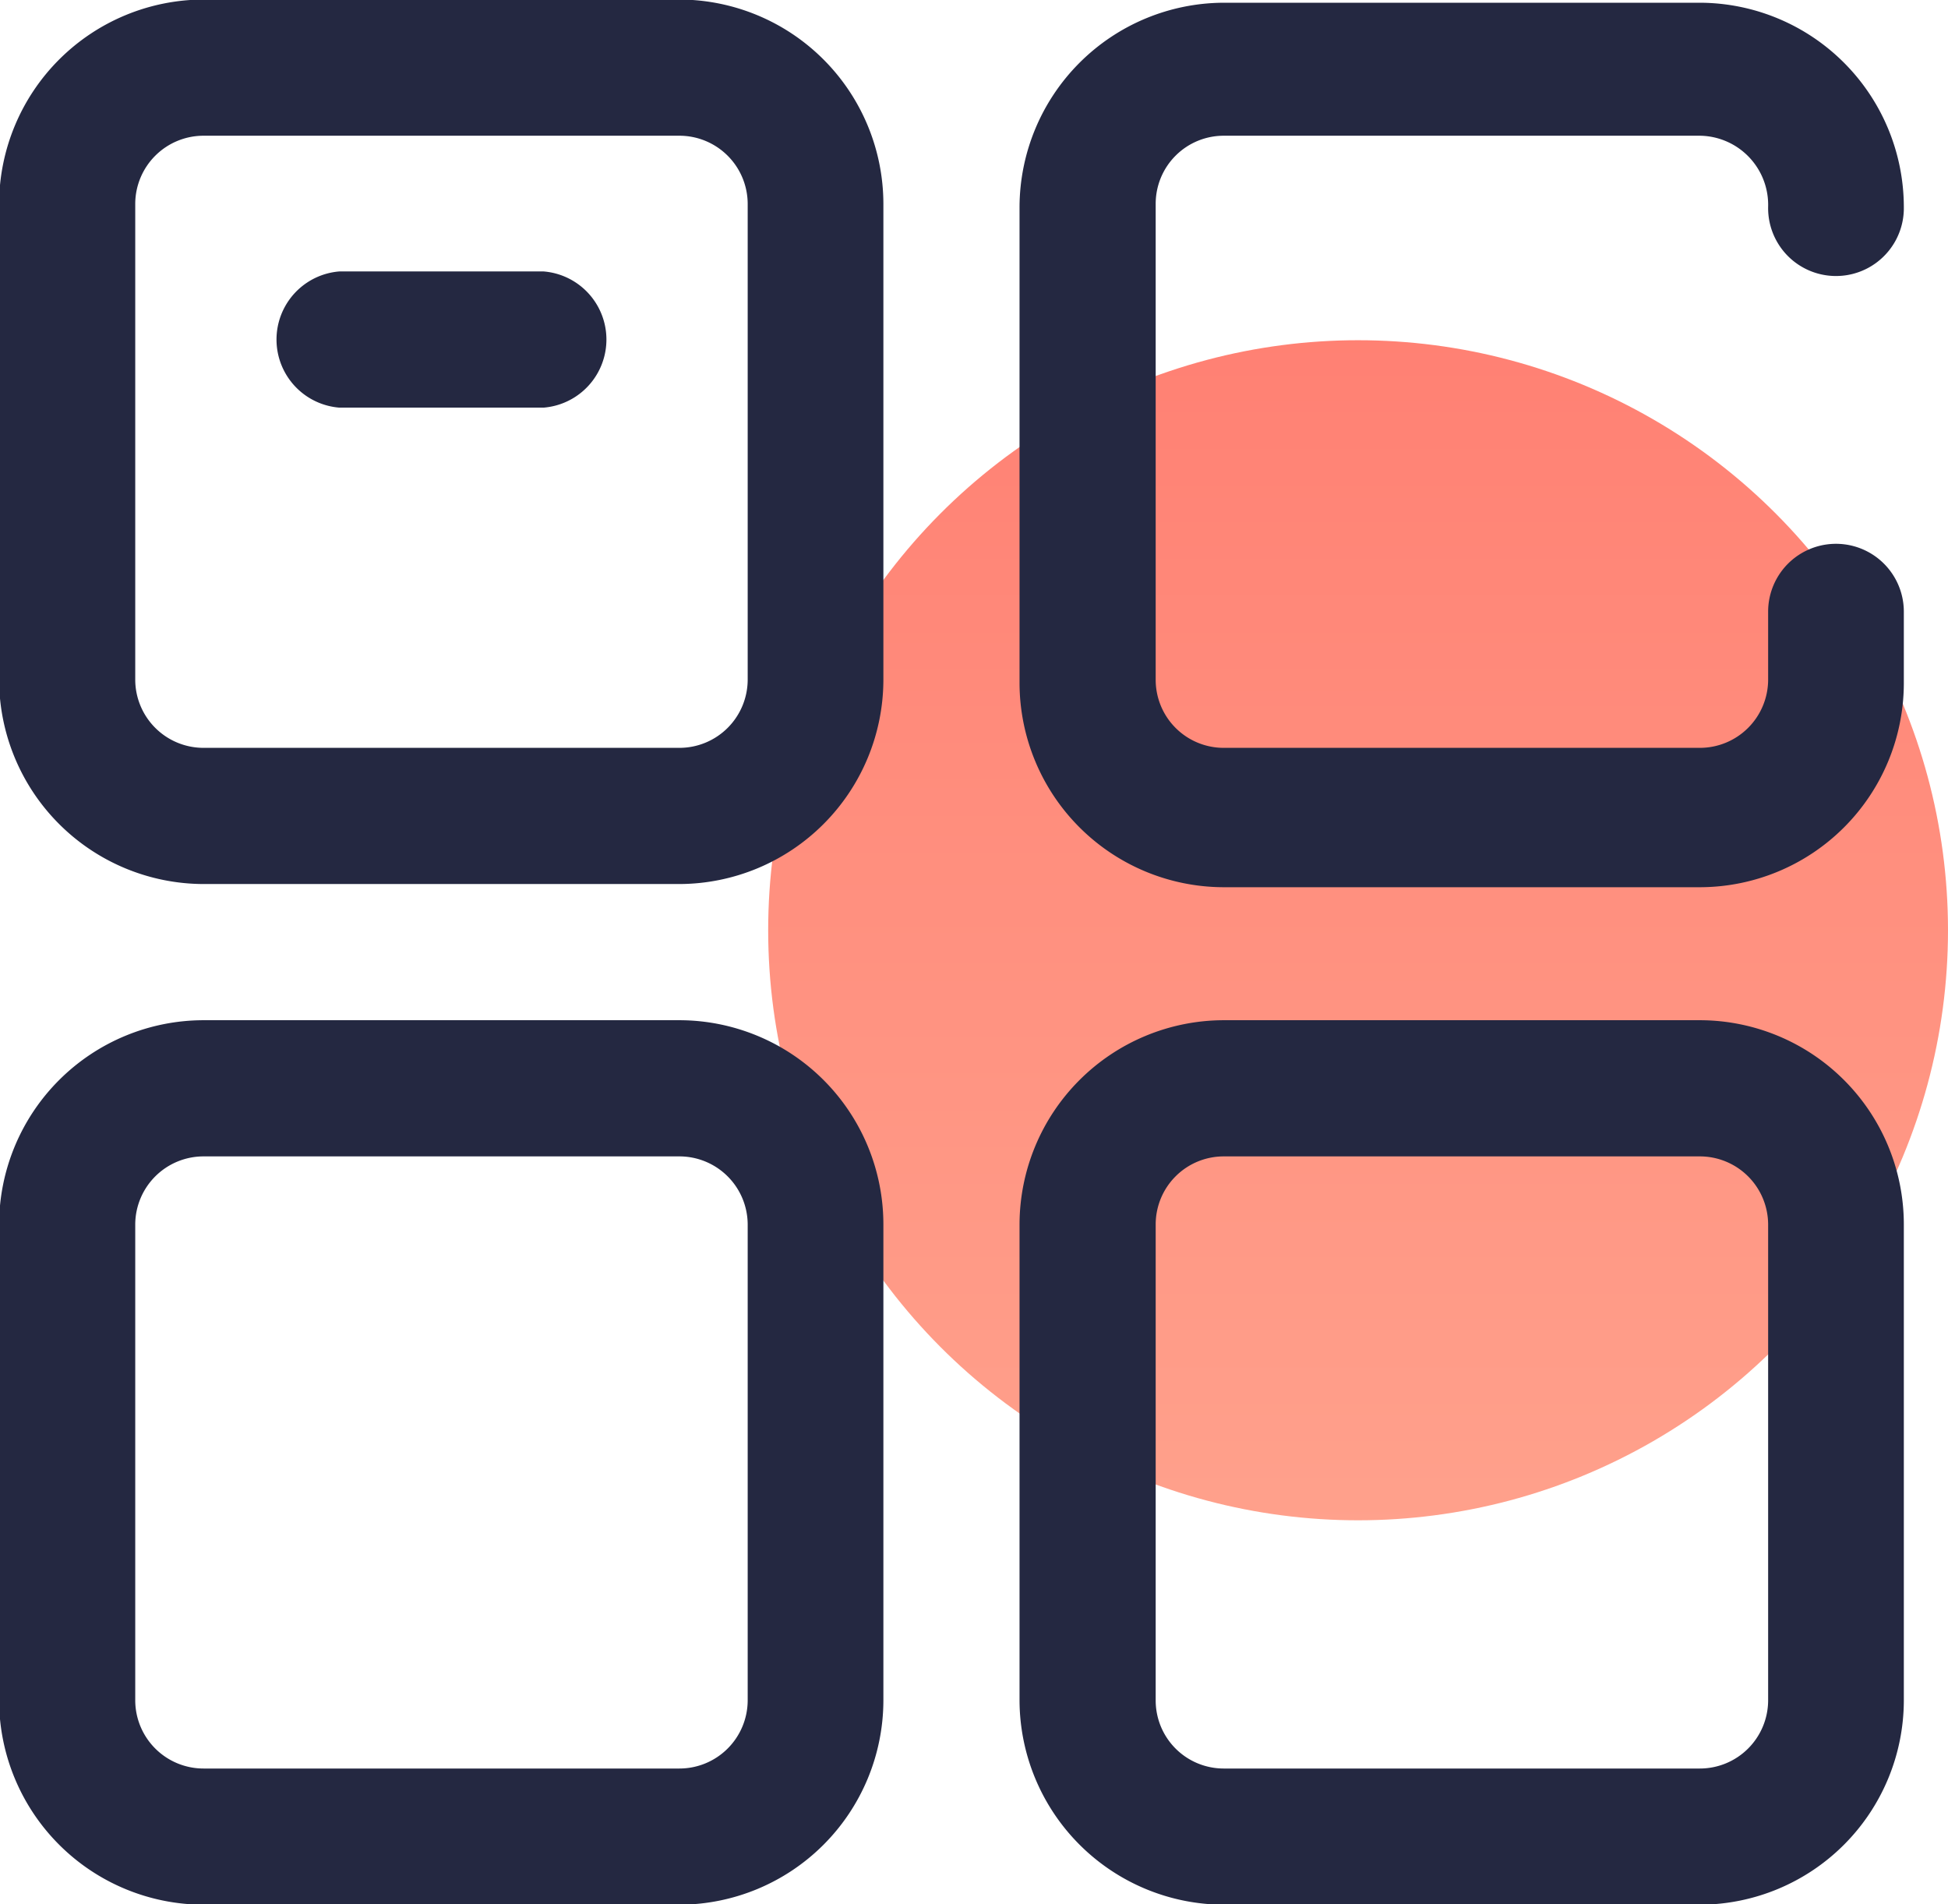
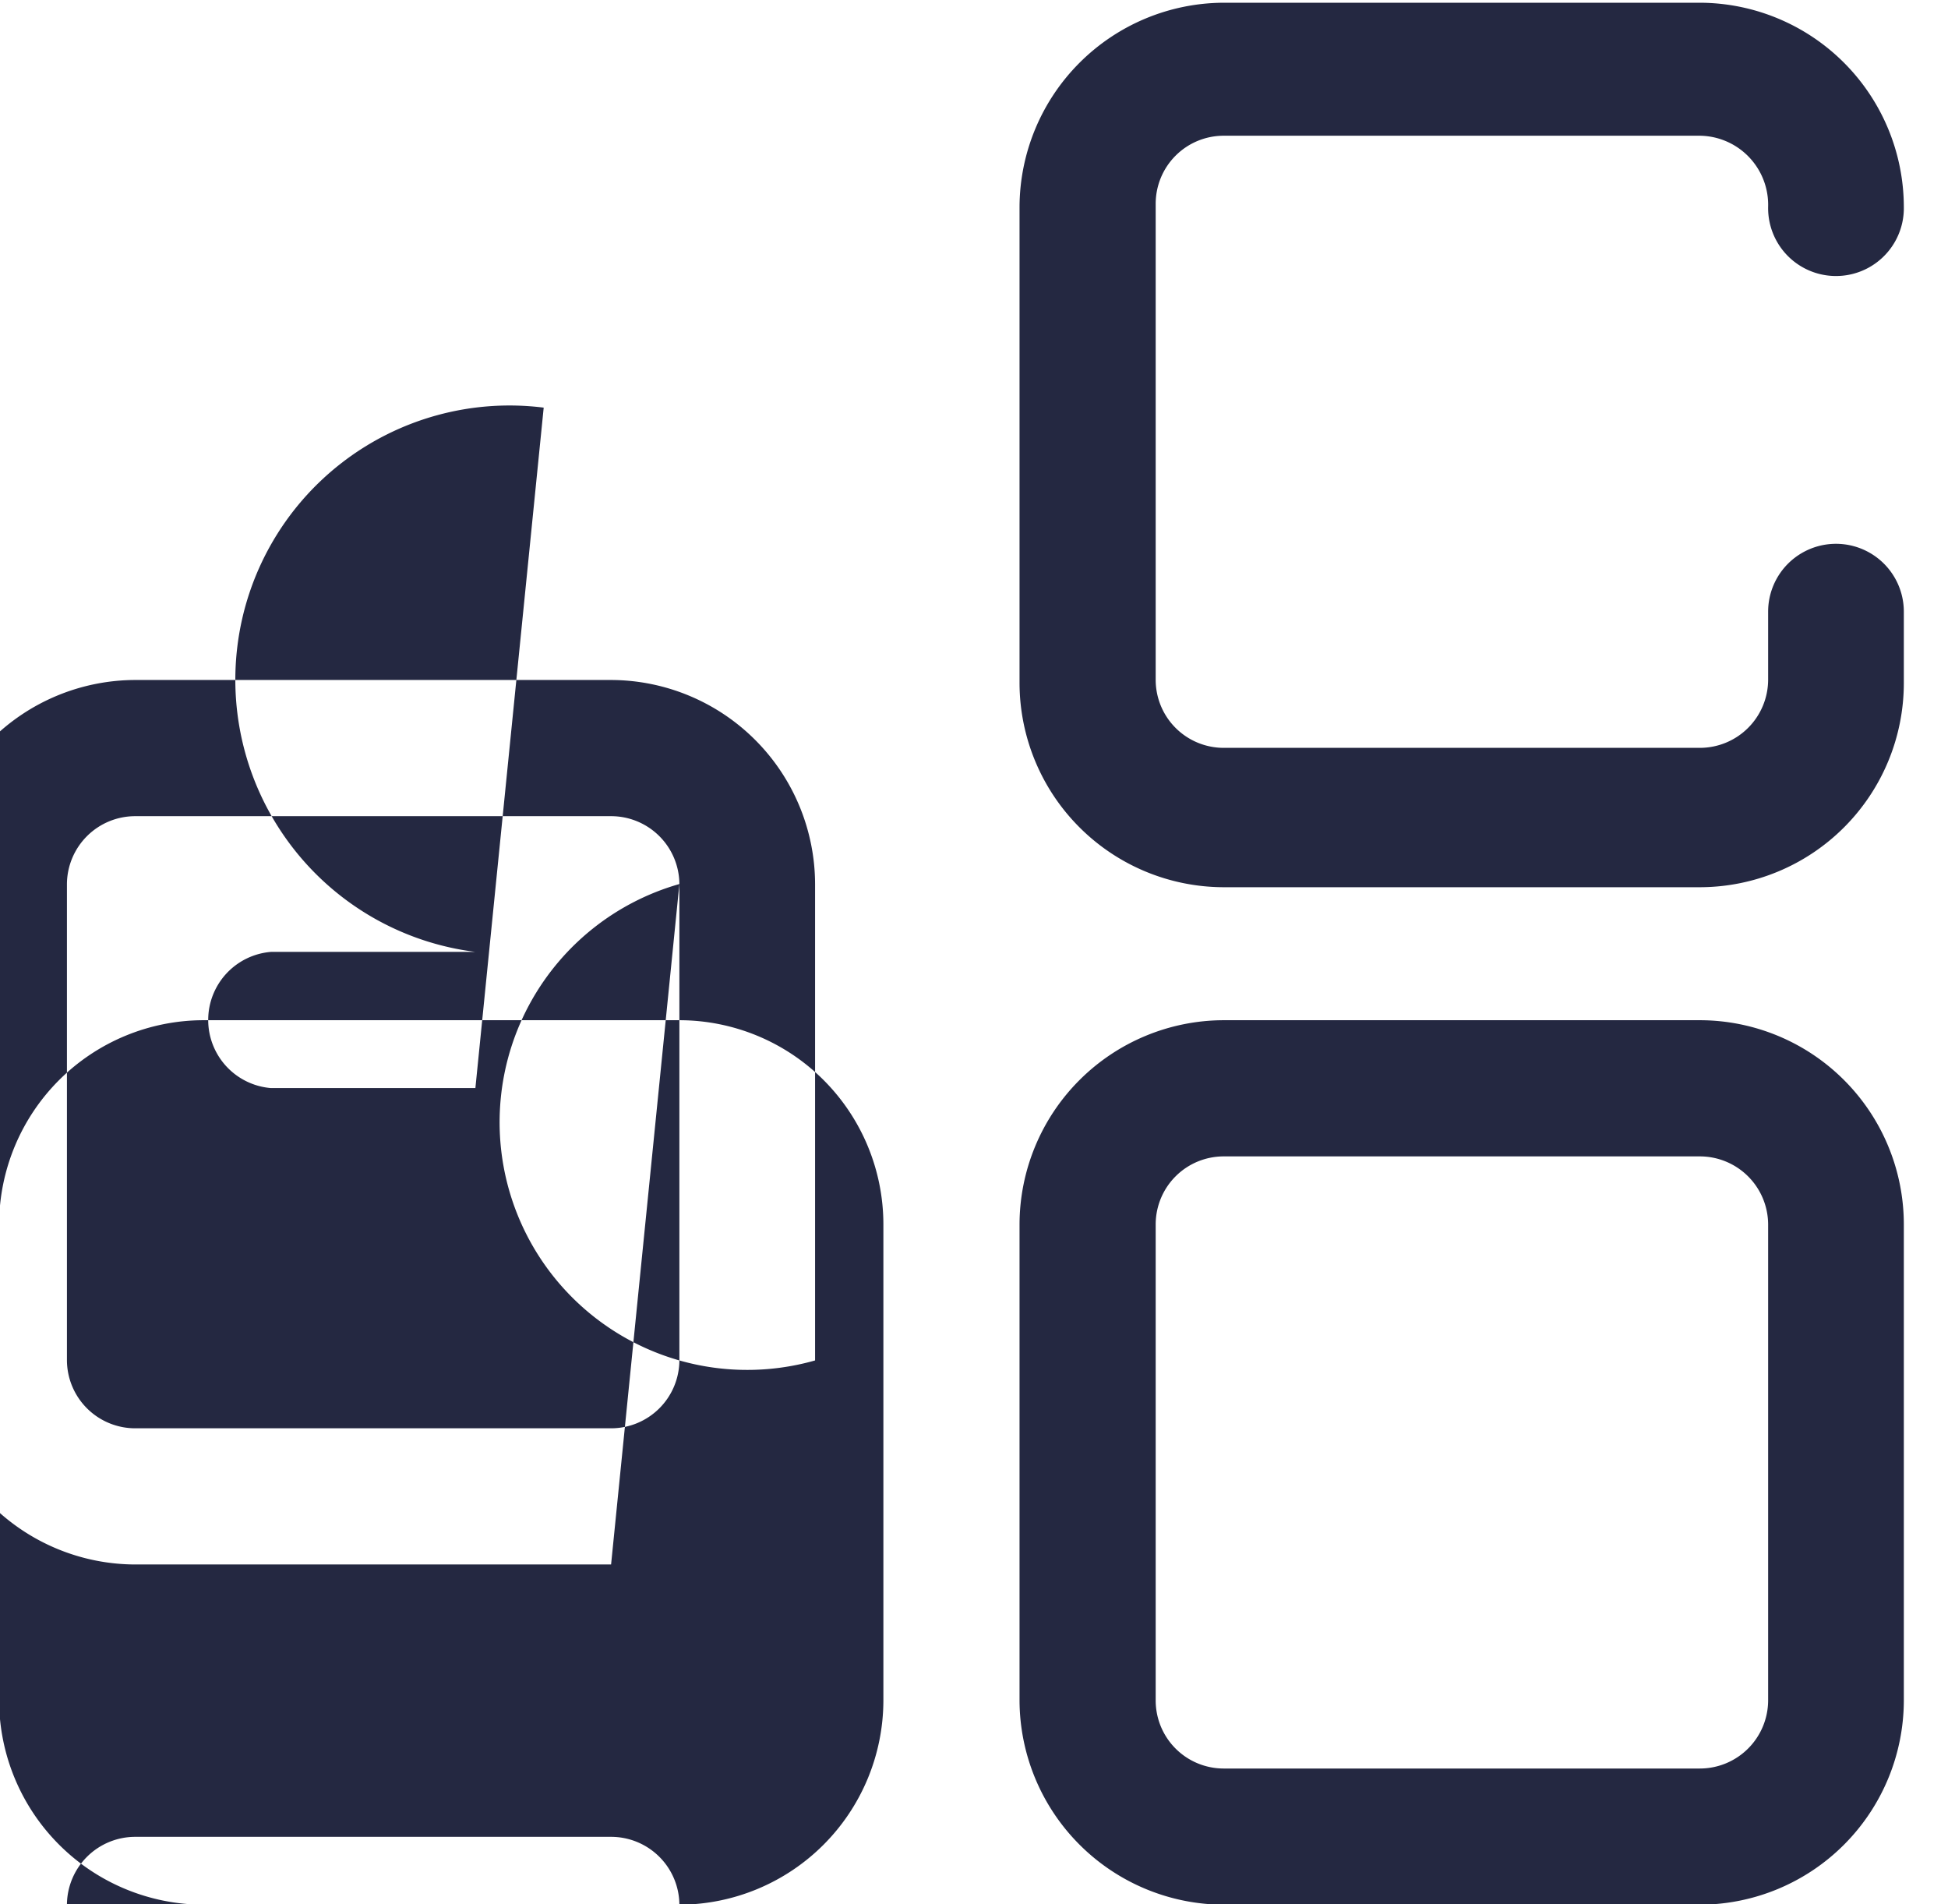
<svg xmlns="http://www.w3.org/2000/svg" id="app商城" width="42.78" height="41.81" viewBox="0 0 42.78 41.81">
  <defs>
    <style>
      .cls-1 {
        opacity: 0.7;
        fill: url(#linear-gradient);
      }

      .cls-2 {
        fill: #242841;
        fill-rule: evenodd;
      }
    </style>
    <linearGradient id="linear-gradient" x1="29.825" y1="33.41" x2="29.825" y2="7.44" gradientUnits="userSpaceOnUse">
      <stop offset="0" stop-color="#ff795b" />
      <stop offset="1" stop-color="#ff4b38" />
    </linearGradient>
  </defs>
-   <circle id="椭圆_1345_拷贝_3" data-name="椭圆 1345 拷贝 3" class="cls-1" cx="29.825" cy="20.425" r="12.955" />
-   <path id="形状_2207" data-name="形状 2207" class="cls-2" d="M1271.71,1754.29h-10.46a4.5,4.5,0,0,1-4.48-4.48v-10.46a4.492,4.492,0,0,1,4.48-4.48h10.46a4.485,4.485,0,0,1,4.48,4.48v10.46A4.492,4.492,0,0,1,1271.71,1754.29Zm1.5-14.94a1.5,1.5,0,0,0-1.5-1.49h-10.46a1.494,1.494,0,0,0-1.49,1.49v10.46a1.494,1.494,0,0,0,1.49,1.49h10.46a1.5,1.5,0,0,0,1.5-1.49v-10.46Zm-1.5-7.4h-10.46a4.492,4.492,0,0,1-4.48-4.48v-10.46a4.5,4.5,0,0,1,4.48-4.48h10.46a4.492,4.492,0,0,1,4.48,4.48v0.06a1.49,1.49,0,1,1-2.98-.06,1.518,1.518,0,0,0-1.5-1.56h-10.46a1.494,1.494,0,0,0-1.49,1.49v10.46a1.494,1.494,0,0,0,1.49,1.49h10.46a1.5,1.5,0,0,0,1.5-1.49v-1.5a1.49,1.49,0,0,1,2.98,0v1.57A4.485,4.485,0,0,1,1271.71,1731.95Zm-22.41,22.34h-10.45a4.5,4.5,0,0,1-4.49-4.48v-10.46a4.494,4.494,0,0,1,4.49-4.48h10.45a4.485,4.485,0,0,1,4.48,4.48v10.46A4.492,4.492,0,0,1,1249.3,1754.29Zm1.5-14.94a1.5,1.5,0,0,0-1.5-1.49h-10.45a1.5,1.5,0,0,0-1.5,1.49v10.46a1.5,1.5,0,0,0,1.5,1.49h10.45a1.5,1.5,0,0,0,1.5-1.49v-10.46Zm-1.5-7.47h-10.45a4.5,4.5,0,0,1-4.49-4.48v-10.46a4.5,4.5,0,0,1,4.49-4.48h10.45a4.492,4.492,0,0,1,4.48,4.48v10.46A4.492,4.492,0,0,1,1249.3,1731.88Zm1.5-14.94a1.5,1.5,0,0,0-1.5-1.49h-10.45a1.5,1.5,0,0,0-1.5,1.49v10.46a1.5,1.5,0,0,0,1.5,1.49h10.45a1.5,1.5,0,0,0,1.5-1.49v-10.46Zm-4.48,4.48h-4.49a1.5,1.5,0,0,1,0-2.99h4.49A1.5,1.5,0,0,1,1246.32,1721.42Z" transform="translate(-1234.38 -1712.47)" />
+   <path id="形状_2207" data-name="形状 2207" class="cls-2" d="M1271.71,1754.29h-10.46a4.5,4.5,0,0,1-4.48-4.48v-10.46a4.492,4.492,0,0,1,4.48-4.48h10.46a4.485,4.485,0,0,1,4.48,4.48v10.46A4.492,4.492,0,0,1,1271.71,1754.29Zm1.5-14.94a1.5,1.5,0,0,0-1.5-1.49h-10.46a1.494,1.494,0,0,0-1.49,1.49v10.46a1.494,1.494,0,0,0,1.49,1.49h10.46a1.5,1.5,0,0,0,1.5-1.49v-10.46Zm-1.5-7.4h-10.46a4.492,4.492,0,0,1-4.48-4.48v-10.46a4.5,4.5,0,0,1,4.48-4.48h10.46a4.492,4.492,0,0,1,4.48,4.48v0.06a1.49,1.49,0,1,1-2.98-.06,1.518,1.518,0,0,0-1.5-1.56h-10.46a1.494,1.494,0,0,0-1.49,1.49v10.46a1.494,1.494,0,0,0,1.49,1.49h10.46a1.5,1.5,0,0,0,1.5-1.49v-1.5a1.49,1.49,0,0,1,2.98,0v1.57A4.485,4.485,0,0,1,1271.71,1731.95Zm-22.41,22.34h-10.45a4.5,4.5,0,0,1-4.49-4.48v-10.46a4.494,4.494,0,0,1,4.49-4.48h10.45a4.485,4.485,0,0,1,4.48,4.48v10.46A4.492,4.492,0,0,1,1249.3,1754.29Za1.5,1.5,0,0,0-1.5-1.49h-10.45a1.5,1.5,0,0,0-1.5,1.49v10.46a1.5,1.5,0,0,0,1.5,1.49h10.45a1.5,1.5,0,0,0,1.5-1.49v-10.46Zm-1.5-7.47h-10.45a4.5,4.5,0,0,1-4.49-4.48v-10.46a4.5,4.5,0,0,1,4.49-4.48h10.45a4.492,4.492,0,0,1,4.48,4.48v10.46A4.492,4.492,0,0,1,1249.3,1731.88Zm1.5-14.94a1.5,1.5,0,0,0-1.5-1.49h-10.45a1.5,1.5,0,0,0-1.5,1.49v10.46a1.5,1.5,0,0,0,1.5,1.49h10.45a1.5,1.5,0,0,0,1.5-1.49v-10.46Zm-4.48,4.48h-4.49a1.5,1.5,0,0,1,0-2.99h4.49A1.5,1.5,0,0,1,1246.32,1721.42Z" transform="translate(-1234.38 -1712.47)" />
</svg>